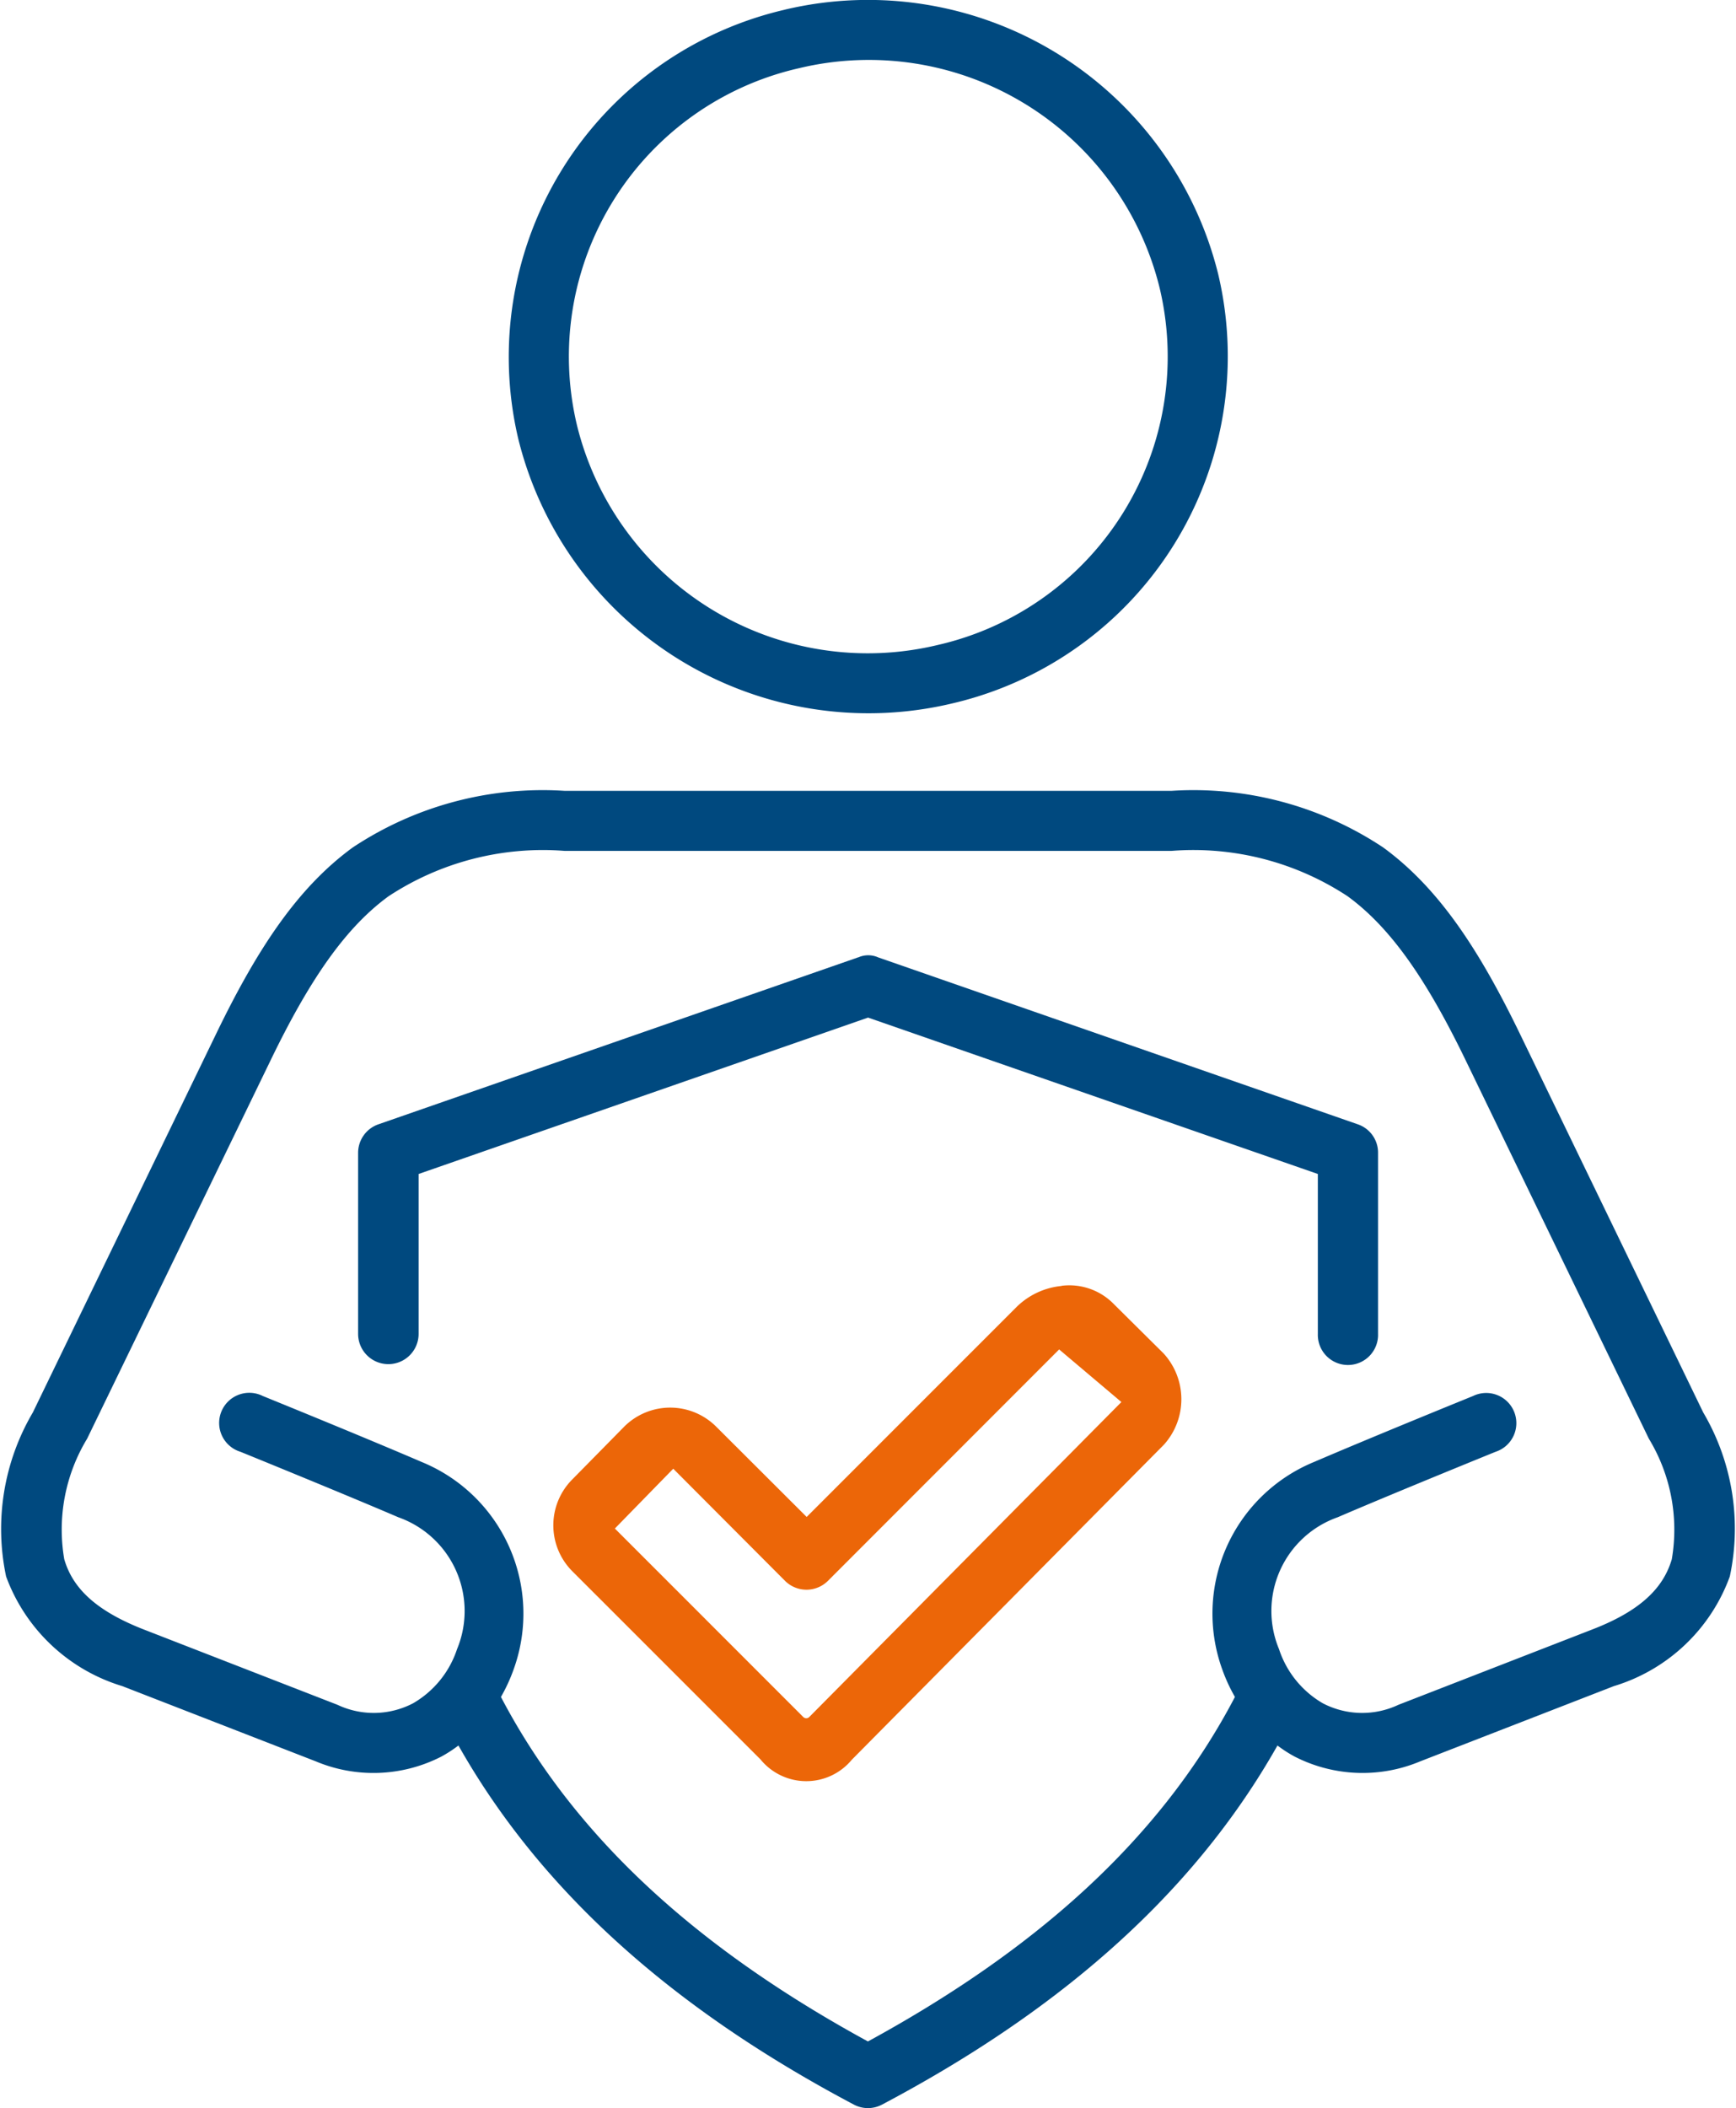
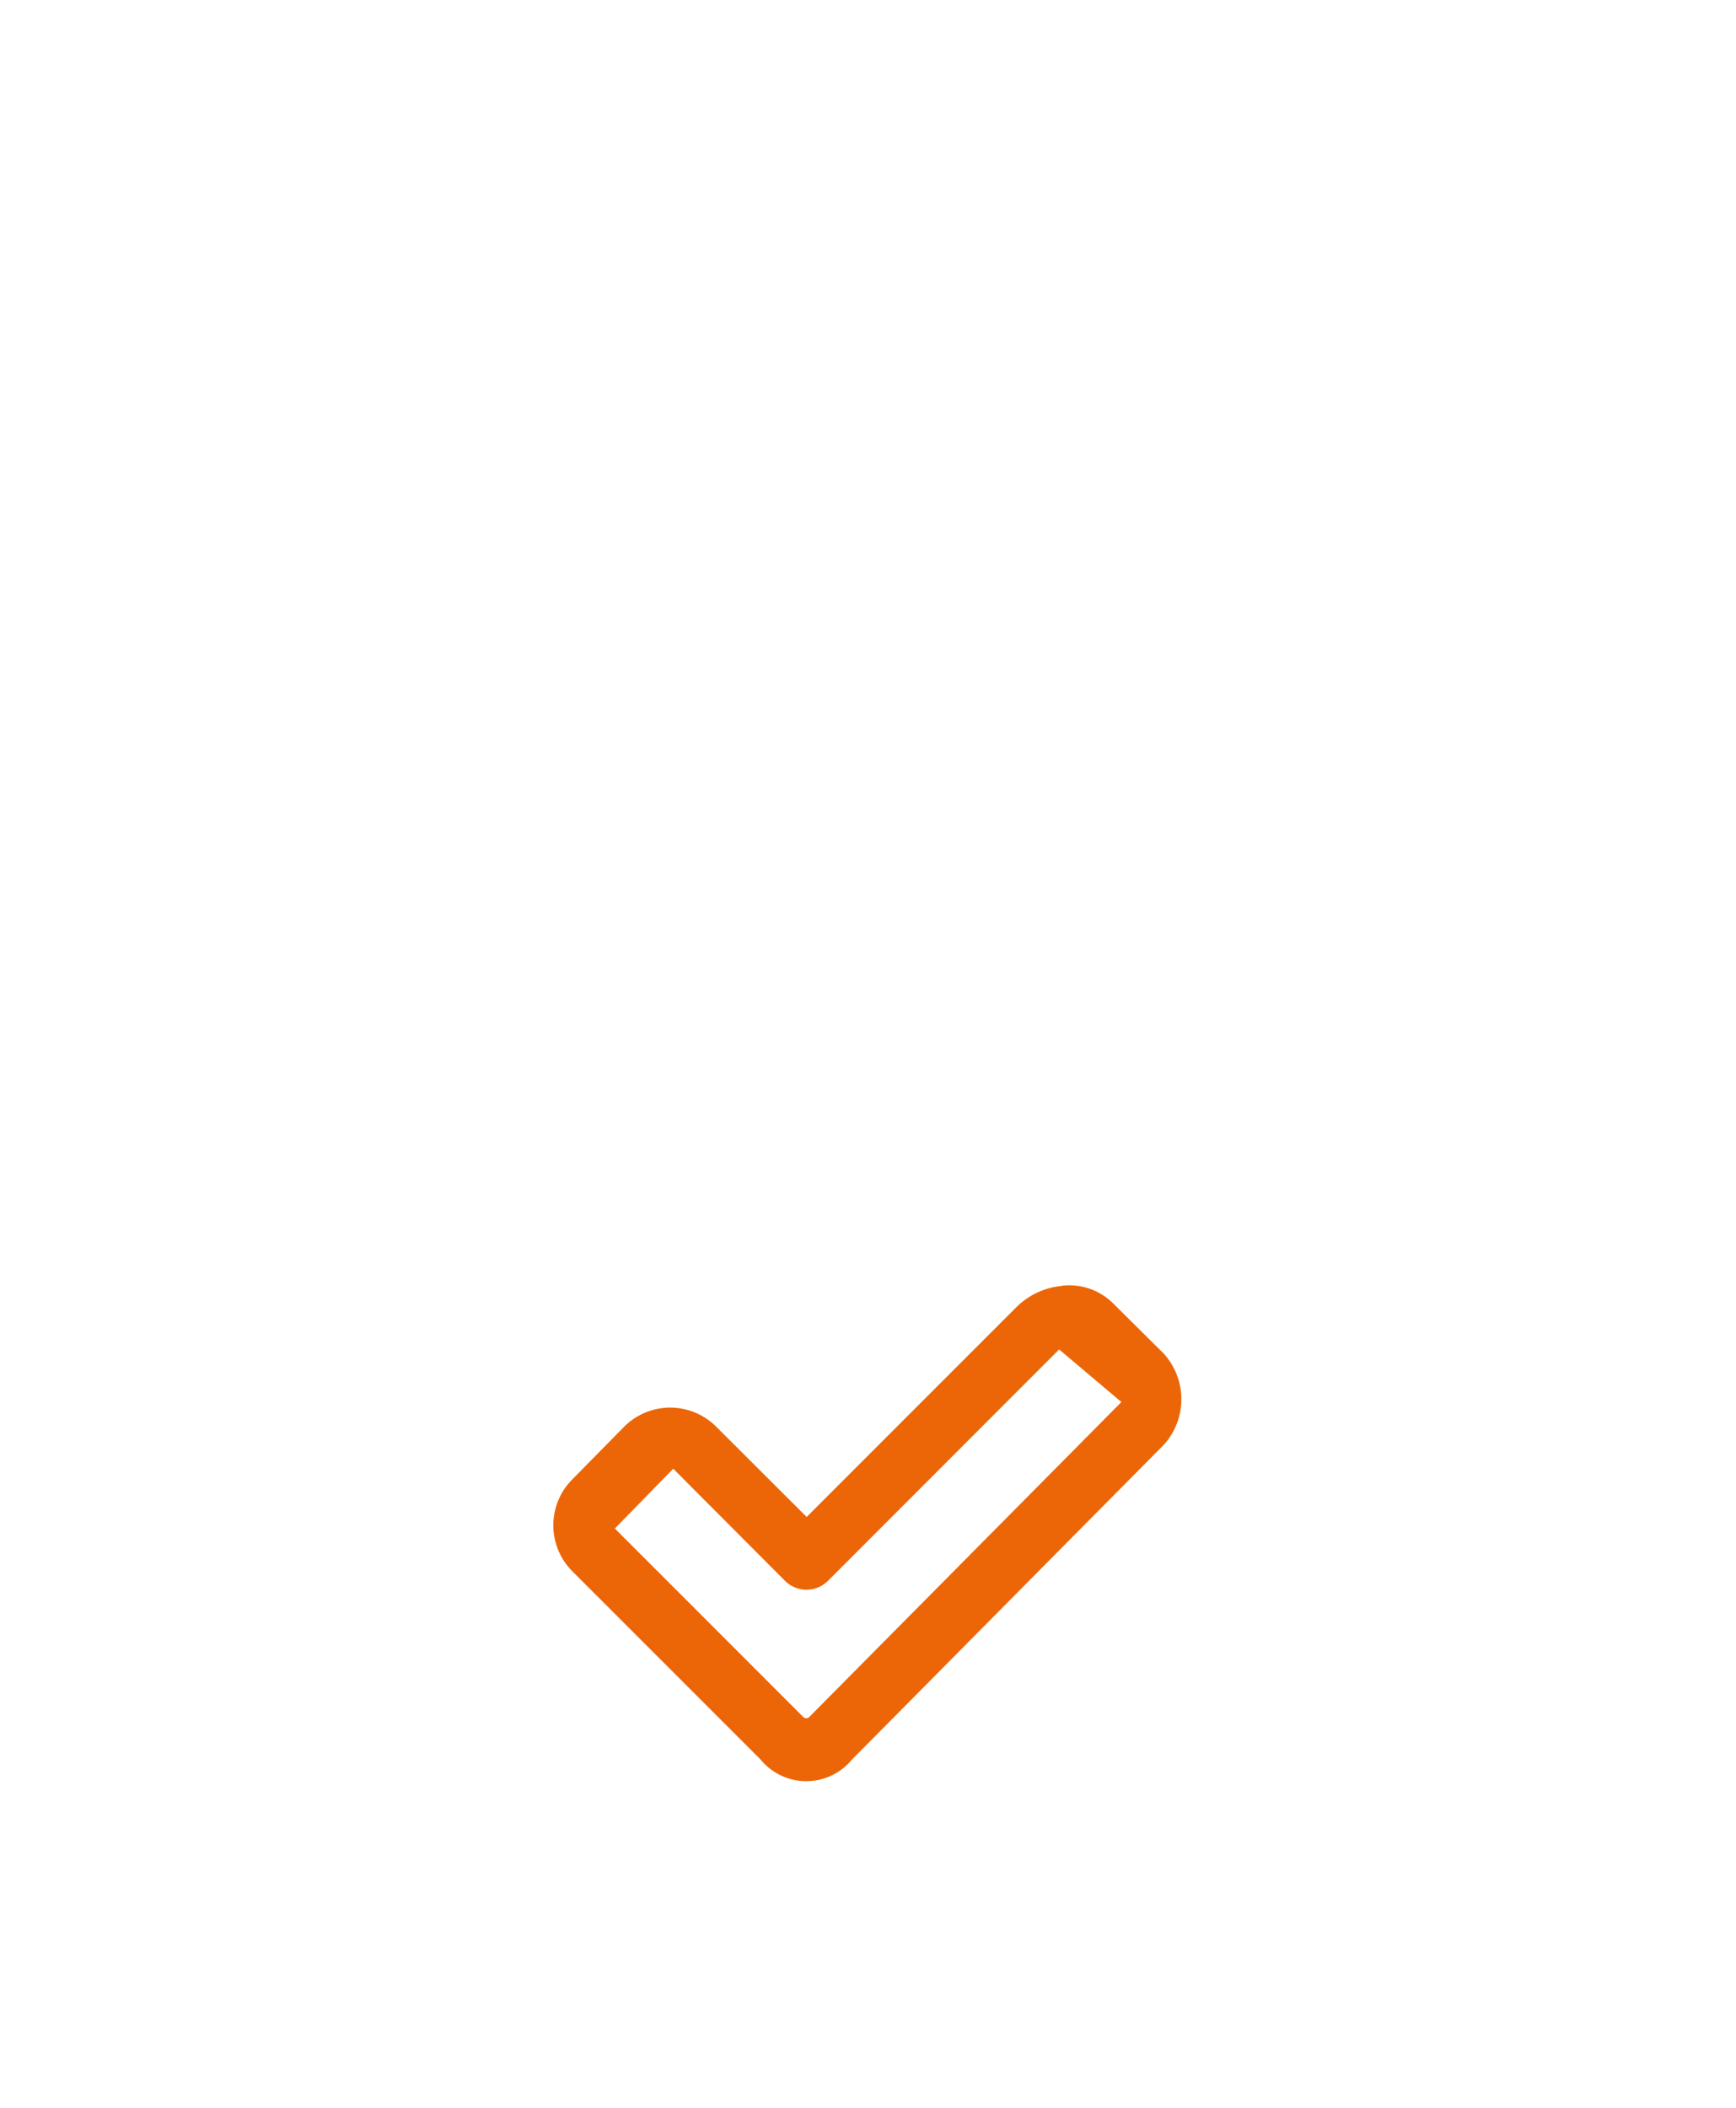
<svg xmlns="http://www.w3.org/2000/svg" width="54.294" height="65.915" viewBox="0 0 54.294 65.915">
  <g id="noun-protection-4146163" transform="translate(-164.576 -71.426)">
-     <path id="Pfad_5" data-name="Pfad 5" d="M359.9,550.726l-15,5.219a.944.944,0,0,0-.641.887V562.5a.946.946,0,1,0,1.892,0v-5l14.057-4.89,14.067,4.89v5a.942.942,0,1,0,1.883,0v-5.666a.935.935,0,0,0-.633-.887l-15-5.219a.761.761,0,0,0-.623,0Z" transform="translate(-168.483 -449.366)" fill="#00497f" />
-     <path id="Pfad_6" data-name="Pfad 6" d="M428.7,73.561a9.363,9.363,0,0,1,11.288,6.865,9.249,9.249,0,0,1-6.933,11.166,9.363,9.363,0,0,1-11.288-6.865A9.245,9.245,0,0,1,428.7,73.561Zm-.441-1.83a11.147,11.147,0,0,0-8.326,13.429,11.283,11.283,0,0,0,13.563,8.262,11.144,11.144,0,0,0,8.323-13.43A11.281,11.281,0,0,0,428.254,71.731Z" transform="translate(-239.145)" fill="#00497f" fill-rule="evenodd" />
-     <path id="Pfad_7" data-name="Pfad 7" d="M182.223,470.065h19a8.771,8.771,0,0,1,5.5,1.419c1.342.978,2.464,2.593,3.692,5.129l5.73,11.833a5.479,5.479,0,0,1,.717,3.769c-.26.883-.956,1.607-2.5,2.2l-6.05,2.351a2.658,2.658,0,0,1-2.363-.047,3.053,3.053,0,0,1-1.371-1.693,3.107,3.107,0,0,1,1.834-4.124c1.8-.774,4.938-2.047,4.938-2.047a.943.943,0,1,0-.706-1.744s-3.133,1.272-4.976,2.064a5.126,5.126,0,0,0-2.869,6.475,5.253,5.253,0,0,0,.4.87c-2.406,4.6-6.432,8.019-11.478,10.772-5.046-2.753-9.067-6.172-11.478-10.772a5.261,5.261,0,0,0,.4-.87,5.124,5.124,0,0,0-2.874-6.475c-1.839-.792-4.972-2.064-4.972-2.064a.943.943,0,1,0-.7,1.744s3.133,1.273,4.937,2.047a3.11,3.11,0,0,1,1.836,4.124,3.064,3.064,0,0,1-1.376,1.693,2.658,2.658,0,0,1-2.363.047l-6.045-2.35c-1.545-.6-2.243-1.321-2.5-2.2a5.476,5.476,0,0,1,.714-3.769l5.739-11.833c1.226-2.536,2.347-4.151,3.688-5.129a8.782,8.782,0,0,1,5.5-1.42Zm0-1.878a10.743,10.743,0,0,0-6.614,1.771c-1.732,1.263-2.992,3.18-4.276,5.834l-5.73,11.833a7.18,7.18,0,0,0-.836,5.129,5.6,5.6,0,0,0,3.635,3.428l6.045,2.35a4.659,4.659,0,0,0,3.934-.148,4.218,4.218,0,0,0,.533-.346c2.74,4.847,7.089,8.436,12.366,11.228a.939.939,0,0,0,.883,0c5.277-2.791,9.63-6.381,12.366-11.228a4.12,4.12,0,0,0,.536.346,4.662,4.662,0,0,0,3.934.148l6.05-2.35a5.573,5.573,0,0,0,3.627-3.428,7.159,7.159,0,0,0-.831-5.129l-5.73-11.833c-1.285-2.652-2.548-4.57-4.28-5.834a10.724,10.724,0,0,0-6.609-1.771Z" transform="translate(0 -372.034)" fill="#00497f" />
    <path id="Pfad_8" data-name="Pfad 8" d="M460.081,720.038l-9.752,9.838a.135.135,0,0,1-.208,0l-5.882-5.883,1.826-1.87,3.5,3.51a.951.951,0,0,0,1.334,0l7.235-7.24Zm-1.87-3.63a2.327,2.327,0,0,0-1.4.649l-6.573,6.574L447.4,720.8a2.035,2.035,0,0,0-2.861,0l-1.64,1.666a2.033,2.033,0,0,0,0,2.853l5.895,5.894a1.848,1.848,0,0,0,2.857.008l9.764-9.854a2.123,2.123,0,0,0-.01-2.844l-1.613-1.6a1.945,1.945,0,0,0-1.585-.519Z" transform="translate(-260.433 -604.773)" fill="#ec6608" fill-rule="evenodd" />
  </g>
</svg>